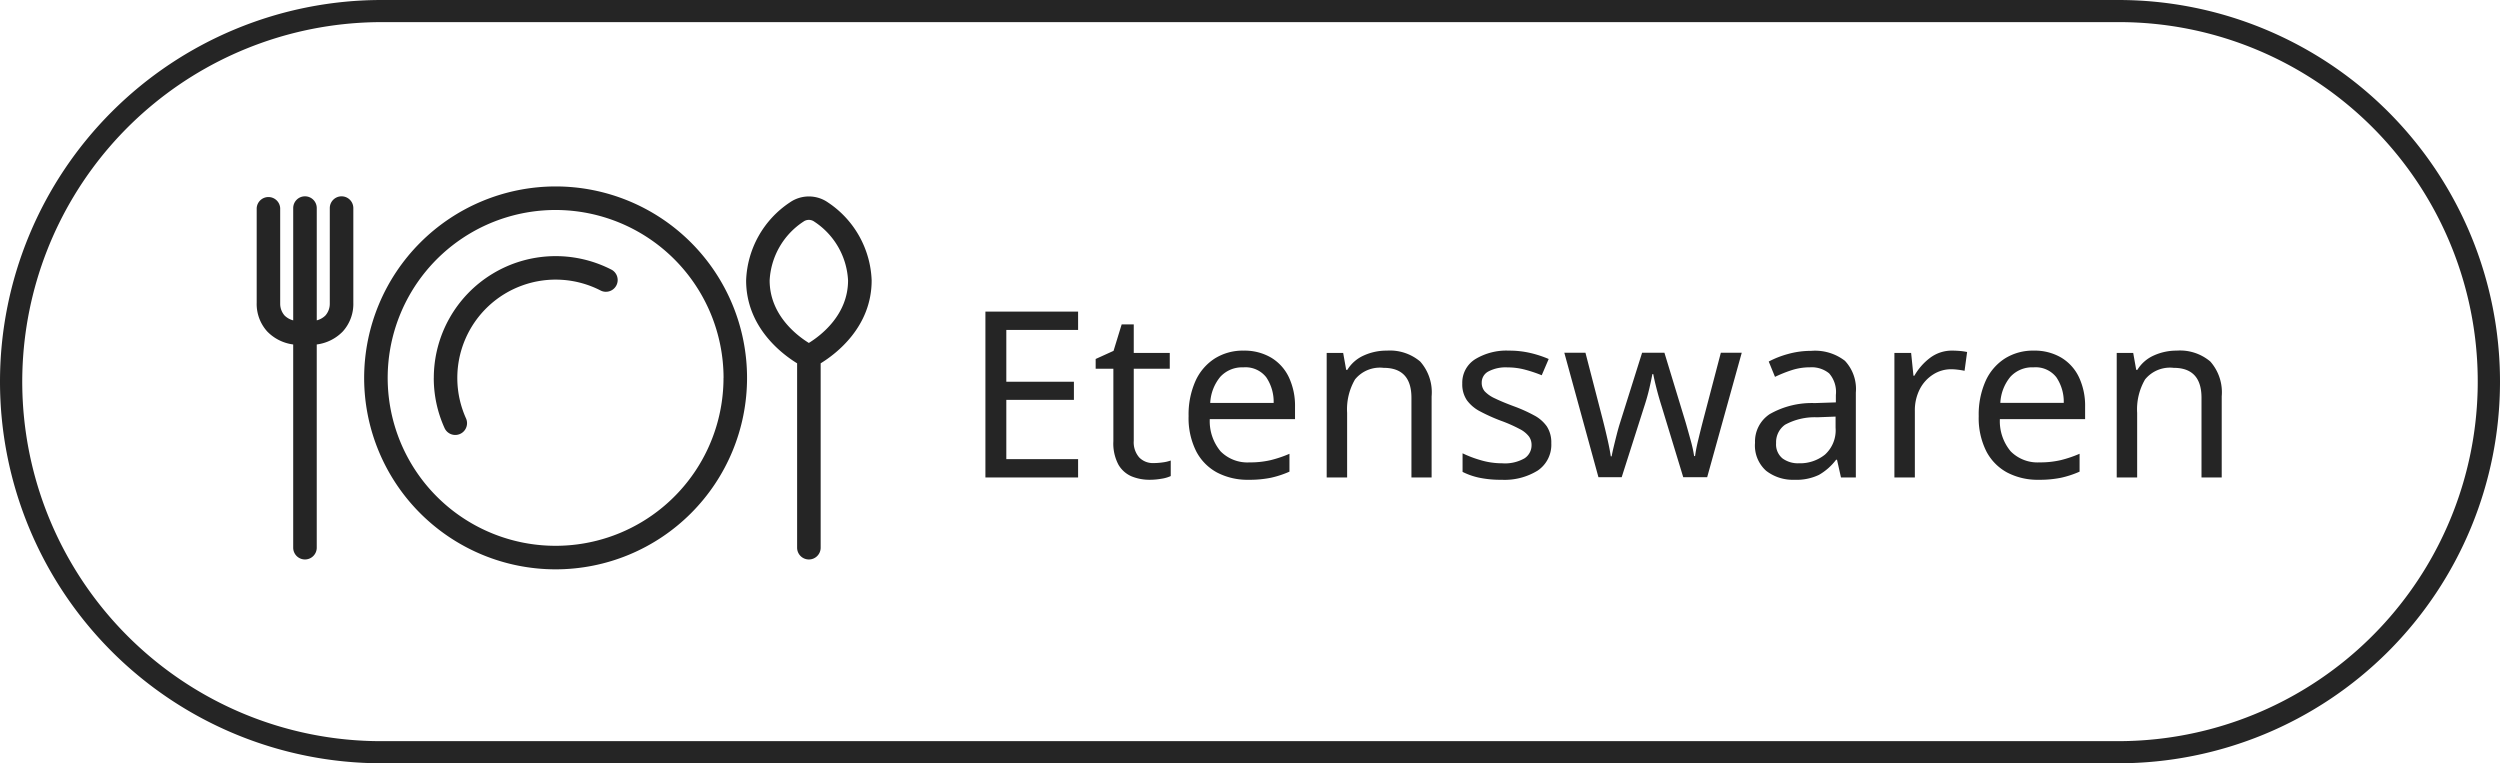
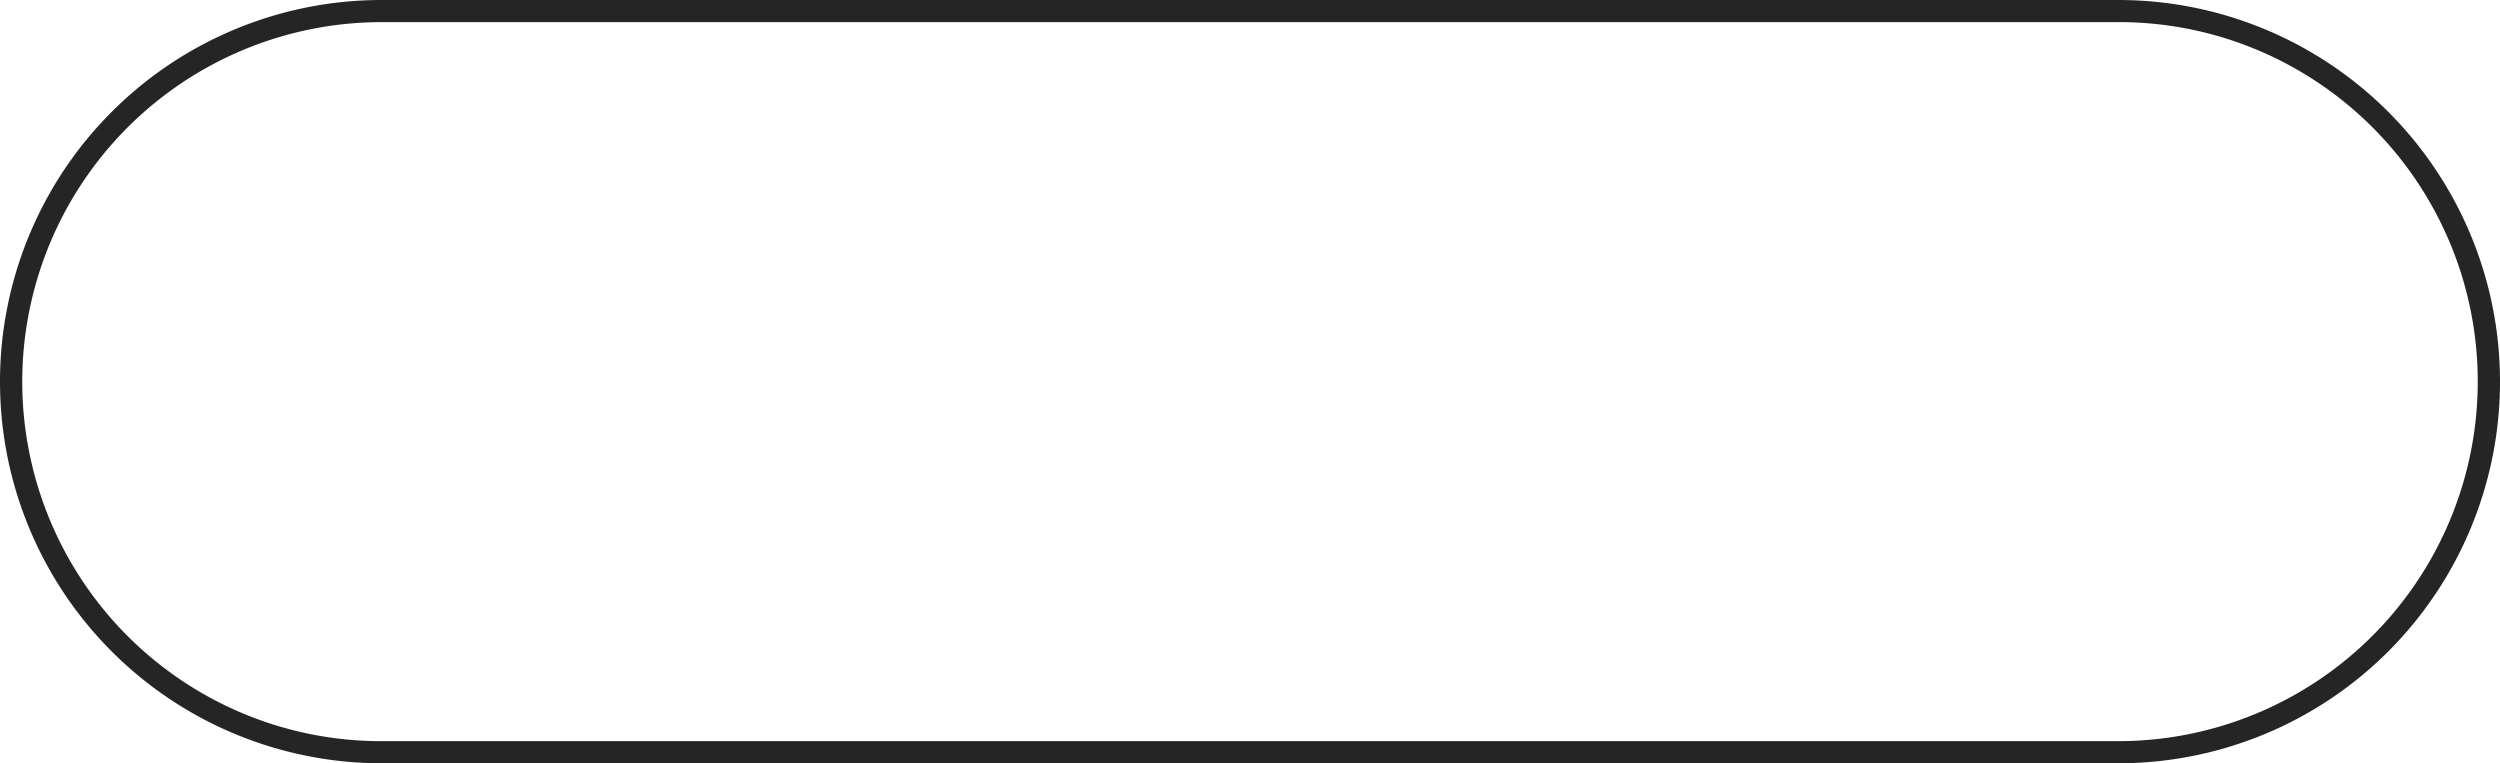
<svg xmlns="http://www.w3.org/2000/svg" width="226" height="69" viewBox="0 0 226 69">
  <defs>
    <clipPath id="a">
-       <rect width="55.589" height="34.615" fill="#252525" />
-     </clipPath>
+       </clipPath>
  </defs>
  <g transform="translate(4121 -17521)">
    <path d="M34.5,2A32.509,32.509,0,0,0,21.85,64.447,32.3,32.3,0,0,0,34.5,67h157A32.509,32.509,0,0,0,204.15,4.553,32.3,32.3,0,0,0,191.5,2H34.5m0-2h157a34.5,34.5,0,0,1,0,69H34.5a34.5,34.5,0,0,1,0-69Z" transform="translate(-4121 17521)" fill="#252525" />
    <g transform="translate(-4077.631 17531.385)">
      <g transform="translate(-2.077 2.001)">
-         <path d="M-47.334,0h-8.379V-14.994h8.379v1.659h-6.489v4.683h6.111v1.638h-6.111v5.355h6.489Zm6.8-1.3a6.085,6.085,0,0,0,.861-.063,3.362,3.362,0,0,0,.714-.168V-.126a3.142,3.142,0,0,1-.84.242,6.158,6.158,0,0,1-1.05.094,4.264,4.264,0,0,1-1.627-.3,2.518,2.518,0,0,1-1.208-1.06,4.076,4.076,0,0,1-.462-2.121V-9.828h-1.6v-.882l1.617-.735.735-2.394h1.092v2.583h3.255v1.428h-3.255v6.51A2.074,2.074,0,0,0-41.8-1.8,1.72,1.72,0,0,0-40.53-1.3Zm8.169-10.164a4.725,4.725,0,0,1,2.478.63,4.117,4.117,0,0,1,1.606,1.774,6.057,6.057,0,0,1,.557,2.677v1.113h-7.707a4.247,4.247,0,0,0,.977,2.908,3.408,3.408,0,0,0,2.615,1,8.166,8.166,0,0,0,1.9-.2,10.718,10.718,0,0,0,1.712-.577V-.525a8.766,8.766,0,0,1-1.7.557,9.716,9.716,0,0,1-2,.178,5.926,5.926,0,0,1-2.835-.651,4.561,4.561,0,0,1-1.9-1.932,6.682,6.682,0,0,1-.683-3.171,7.427,7.427,0,0,1,.62-3.171,4.708,4.708,0,0,1,1.743-2.037A4.769,4.769,0,0,1-32.361-11.466Zm-.021,1.512a2.671,2.671,0,0,0-2.09.851,4.009,4.009,0,0,0-.913,2.362h5.733a3.946,3.946,0,0,0-.672-2.32A2.376,2.376,0,0,0-32.382-9.954Zm12.936-1.512a4.239,4.239,0,0,1,3.045.987,4.2,4.2,0,0,1,1.029,3.15V0H-17.2V-7.2q0-2.709-2.52-2.709A2.9,2.9,0,0,0-22.3-8.862a5.363,5.363,0,0,0-.714,3.024V0h-1.848V-11.256h1.491l.273,1.533h.1a3.329,3.329,0,0,1,1.512-1.313A4.949,4.949,0,0,1-19.446-11.466ZM-4.557-3.108A2.816,2.816,0,0,1-5.775-.63,5.679,5.679,0,0,1-9.051.21,9.457,9.457,0,0,1-11.078.021a6.2,6.2,0,0,1-1.5-.525v-1.68a10.082,10.082,0,0,0,1.627.619,6.8,6.8,0,0,0,1.943.284,3.565,3.565,0,0,0,2.037-.452,1.413,1.413,0,0,0,.63-1.207A1.3,1.3,0,0,0-6.573-3.7a2.449,2.449,0,0,0-.83-.672,13.131,13.131,0,0,0-1.712-.756,16.194,16.194,0,0,1-1.869-.84,3.451,3.451,0,0,1-1.2-1.008,2.54,2.54,0,0,1-.42-1.512,2.5,2.5,0,0,1,1.165-2.2,5.418,5.418,0,0,1,3.056-.777,8.376,8.376,0,0,1,1.921.21,9.926,9.926,0,0,1,1.67.546l-.63,1.47a12.427,12.427,0,0,0-1.491-.5,6.09,6.09,0,0,0-1.6-.21,3.34,3.34,0,0,0-1.733.368,1.124,1.124,0,0,0-.6,1,1.175,1.175,0,0,0,.273.8,2.923,2.923,0,0,0,.913.63q.641.315,1.712.714a13.5,13.5,0,0,1,1.827.819A3.243,3.243,0,0,1-4.956-4.609,2.65,2.65,0,0,1-4.557-3.108ZM7.371-.021,5.439-6.363q-.273-.861-.483-1.68t-.294-1.3H4.578q-.084.483-.273,1.3t-.483,1.7L1.806-.021h-2.1L-3.381-11.277H-1.47L.084-5.271q.231.9.441,1.827T.819-1.911H.9q.063-.357.189-.882t.273-1.1q.147-.577.294-1.039l1.995-6.342H5.67L7.6-4.935q.21.735.441,1.575a11.881,11.881,0,0,1,.315,1.428h.084a13.707,13.707,0,0,1,.283-1.449q.221-.924.473-1.89l1.575-6.006h1.89L9.534-.021ZM18.942-11.445a4.4,4.4,0,0,1,3.045.9,3.728,3.728,0,0,1,.987,2.877V0H21.63l-.357-1.6h-.084A5.147,5.147,0,0,1,19.635-.231,4.723,4.723,0,0,1,17.409.21,3.932,3.932,0,0,1,14.868-.6,3.05,3.05,0,0,1,13.86-3.129a2.966,2.966,0,0,1,1.323-2.594,7.675,7.675,0,0,1,4.074-1l1.911-.063v-.672a2.546,2.546,0,0,0-.609-1.953,2.492,2.492,0,0,0-1.722-.546,5.342,5.342,0,0,0-1.68.263,12.033,12.033,0,0,0-1.491.6L15.1-10.479a8.459,8.459,0,0,1,1.743-.682A7.72,7.72,0,0,1,18.942-11.445Zm2.2,5.943-1.659.063a5.594,5.594,0,0,0-2.908.672,1.931,1.931,0,0,0-.809,1.659,1.633,1.633,0,0,0,.578,1.386,2.371,2.371,0,0,0,1.48.441,3.592,3.592,0,0,0,2.363-.788,2.962,2.962,0,0,0,.955-2.425ZM31.71-11.466q.315,0,.672.031a5.374,5.374,0,0,1,.651.094l-.231,1.7a6.071,6.071,0,0,0-.609-.1,4.95,4.95,0,0,0-.609-.042,3,3,0,0,0-1.617.472A3.4,3.4,0,0,0,28.76-7.99a4.172,4.172,0,0,0-.451,1.984V0H26.46V-11.256h1.512l.21,2.058h.084a5.323,5.323,0,0,1,1.4-1.6A3.256,3.256,0,0,1,31.71-11.466Zm7.35,0a4.725,4.725,0,0,1,2.478.63,4.117,4.117,0,0,1,1.606,1.774A6.057,6.057,0,0,1,43.7-6.384v1.113H35.994a4.247,4.247,0,0,0,.976,2.908,3.408,3.408,0,0,0,2.615,1,8.166,8.166,0,0,0,1.9-.2A10.718,10.718,0,0,0,43.2-2.142V-.525a8.766,8.766,0,0,1-1.7.557,9.716,9.716,0,0,1-2,.178,5.926,5.926,0,0,1-2.835-.651,4.561,4.561,0,0,1-1.9-1.932,6.682,6.682,0,0,1-.683-3.171,7.427,7.427,0,0,1,.62-3.171,4.708,4.708,0,0,1,1.743-2.037A4.769,4.769,0,0,1,39.06-11.466Zm-.021,1.512a2.671,2.671,0,0,0-2.09.851,4.009,4.009,0,0,0-.913,2.362h5.733a3.946,3.946,0,0,0-.672-2.32A2.376,2.376,0,0,0,39.039-9.954Zm12.936-1.512a4.239,4.239,0,0,1,3.045.987,4.2,4.2,0,0,1,1.029,3.15V0H54.222V-7.2q0-2.709-2.52-2.709a2.9,2.9,0,0,0-2.583,1.05,5.363,5.363,0,0,0-.714,3.024V0H46.557V-11.256h1.491l.273,1.533h.1a3.329,3.329,0,0,1,1.512-1.313A4.949,4.949,0,0,1,51.975-11.466Z" transform="translate(103.502 30.776)" fill="#252525" />
        <g transform="translate(-18.087 4.468)">
          <g clip-path="url(#a)">
            <path d="M11.809,17.308A17.307,17.307,0,1,0,29.117,0,17.327,17.327,0,0,0,11.809,17.308m32.486,0A15.179,15.179,0,1,1,29.117,2.129,15.2,15.2,0,0,1,44.3,17.308" transform="translate(-2.095)" fill="#252525" />
            <path d="M61.2,1.653a3.016,3.016,0,0,0-3.481,0,8.836,8.836,0,0,0-3.933,7.04c0,4.221,3.236,6.651,4.609,7.492V32.853a1.064,1.064,0,0,0,2.129,0V16.185c1.372-.842,4.609-3.272,4.609-7.492A8.838,8.838,0,0,0,61.2,1.653M59.457,14.344c-1.062-.656-3.545-2.525-3.545-5.651a6.767,6.767,0,0,1,3.05-5.314.837.837,0,0,1,.988,0A6.762,6.762,0,0,1,63,8.693c0,3.127-2.483,4.995-3.545,5.651" transform="translate(-9.541 -0.195)" fill="#252525" />
            <path d="M8.736,10.7V2.151a1.064,1.064,0,0,0-2.128,0l0,8.643a1.606,1.606,0,0,1-.4,1.07,1.721,1.721,0,0,1-.778.435V2.151a1.064,1.064,0,0,0-2.129,0V12.3a1.714,1.714,0,0,1-.777-.435,1.613,1.613,0,0,1-.4-1.055c0-.027,0-.055,0-.082V2.151A1.064,1.064,0,0,0,0,2.151V10.7a3.707,3.707,0,0,0,.948,2.6A3.978,3.978,0,0,0,3.3,14.479V32.85a1.064,1.064,0,0,0,2.129,0V14.479A3.975,3.975,0,0,0,7.787,13.3a3.711,3.711,0,0,0,.949-2.6" transform="translate(0 -0.193)" fill="#252525" />
            <path d="M19.46,18.665a10.924,10.924,0,0,0,.974,4.533,1.064,1.064,0,1,0,1.939-.877A8.889,8.889,0,0,1,34.578,10.783,1.064,1.064,0,0,0,35.563,8.9a11.017,11.017,0,0,0-16.1,9.769" transform="translate(-3.452 -1.357)" fill="#252525" />
          </g>
        </g>
      </g>
    </g>
  </g>
</svg>